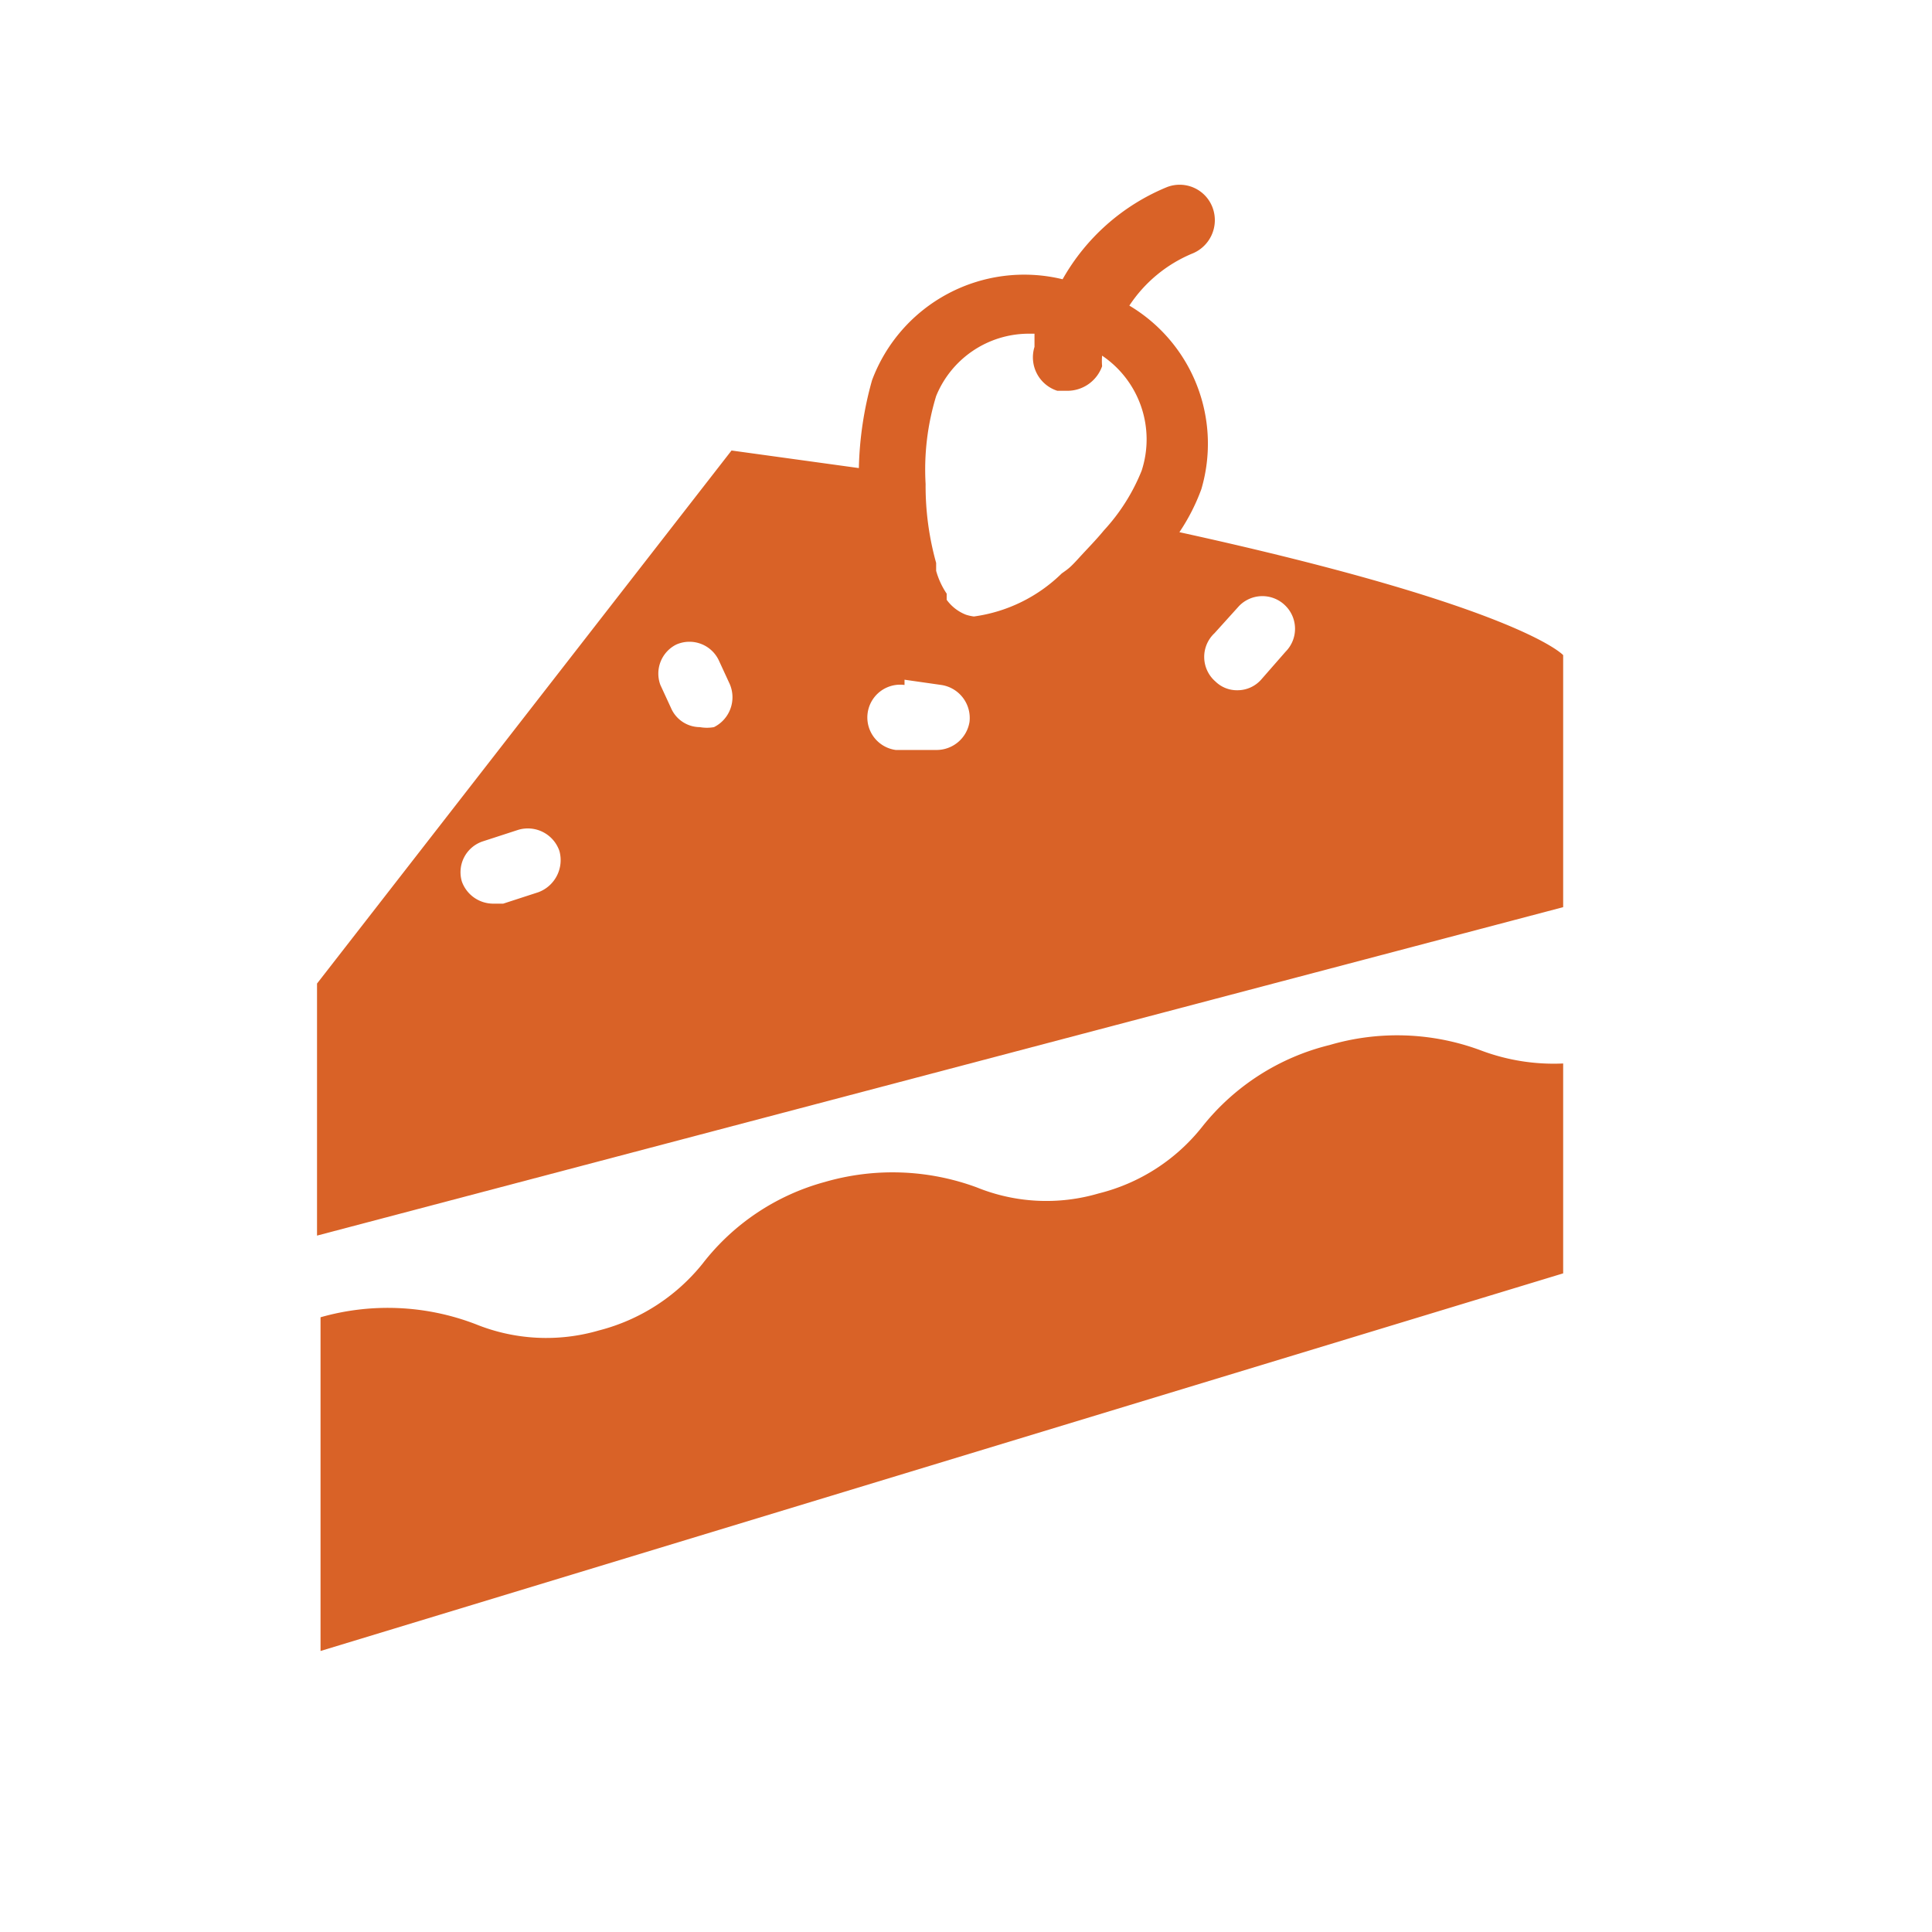
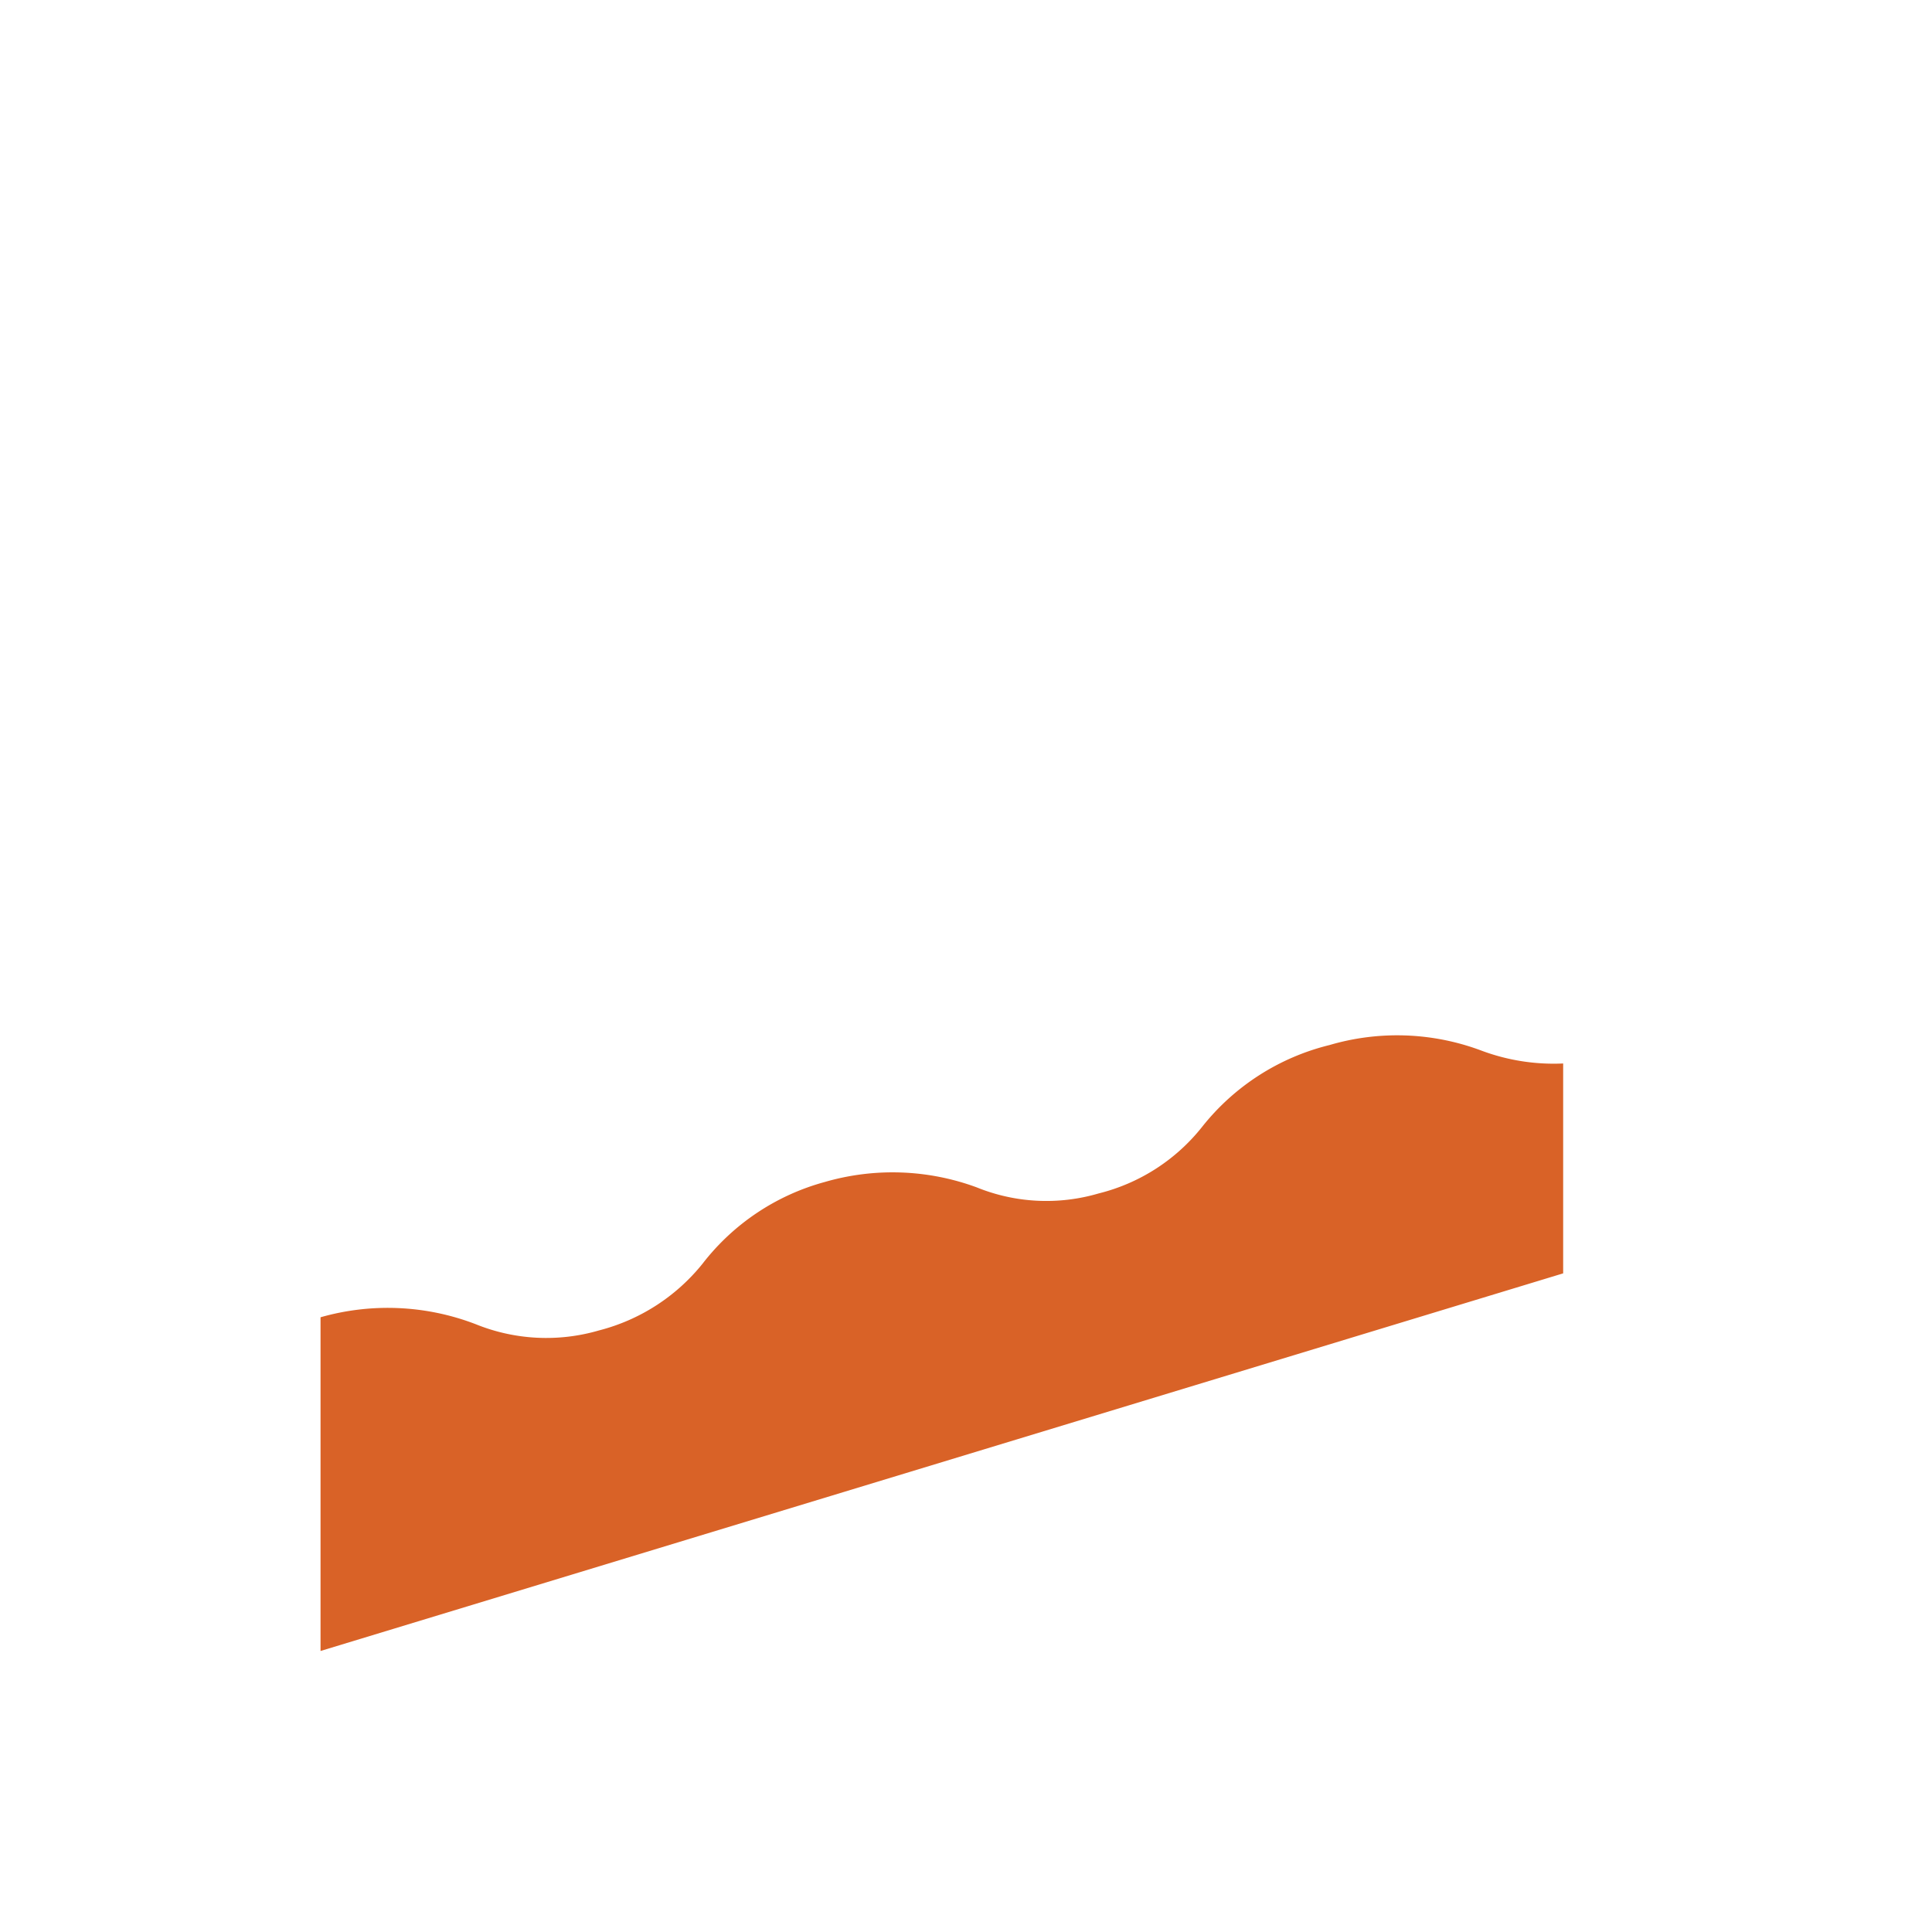
<svg xmlns="http://www.w3.org/2000/svg" width="22" height="22" viewBox="0 0 22 22">
  <title>icon</title>
-   <path d="M13.43,6.06a2.27,2.27,0,0,0,.25-.49,1.83,1.83,0,0,0-.82-2.09,1.59,1.59,0,0,1,.71-.59.41.41,0,0,0,.24-.52.4.4,0,0,0-.52-.24A2.42,2.42,0,0,0,12.1,3.18,1.85,1.85,0,0,0,9.93,4.33a4,4,0,0,0-.15,1L8.33,5.13,3.61,11.2v2.87L17.8,10.33V7.46S17.31,6.91,13.43,6.06ZM10.3,7.74l.42.06a.38.38,0,0,1,.32.42.38.38,0,0,1-.37.32h-.05l-.42,0a.37.37,0,1,1,.1-.74Zm3.53-.53.28-.31a.37.37,0,0,1,.53,0,.37.37,0,0,1,0,.52l-.28.32a.36.36,0,0,1-.27.12.35.35,0,0,1-.25-.1A.37.37,0,0,1,13.83,7.21ZM11.7,3.8h.08l0,.15a.4.4,0,0,0,.26.5l.12,0a.42.42,0,0,0,.39-.28.67.67,0,0,1,0-.12A1.15,1.15,0,0,1,13,5.36a2.22,2.22,0,0,1-.43.68c-.09.11-.19.21-.29.32s-.12.12-.19.17a1.77,1.77,0,0,1-1,.49A.5.5,0,0,1,11,7a.49.49,0,0,1-.22-.17l0-.07a.89.89,0,0,1-.12-.26l0-.09a3.26,3.26,0,0,1-.12-.9,2.86,2.86,0,0,1,.12-1A1.14,1.14,0,0,1,11.7,3.8Zm-4,3.54a.37.37,0,0,1,.49.19l.12.26a.38.38,0,0,1-.18.49.45.45,0,0,1-.16,0,.36.36,0,0,1-.33-.22l-.12-.26A.37.37,0,0,1,7.7,7.34ZM5.5,9.58l.4-.13a.38.38,0,0,1,.47.24.39.39,0,0,1-.24.47l-.4.13H5.61a.38.38,0,0,1-.35-.25A.37.37,0,0,1,5.5,9.58Z" fill="#d96227" />
  <path d="M15.14,11.9a2.66,2.66,0,0,0-1.45.93,2.17,2.17,0,0,1-1.18.76,2.11,2.11,0,0,1-1.39-.07,2.77,2.77,0,0,0-1.73-.06A2.63,2.63,0,0,0,8,14.39a2.22,2.22,0,0,1-1.18.76,2.14,2.14,0,0,1-1.4-.07A2.79,2.79,0,0,0,3.65,15l0,0V18.8L17.8,14.5V12.11a2.35,2.35,0,0,1-.94-.15A2.73,2.73,0,0,0,15.14,11.9Z" fill="#d96227" />
</svg>